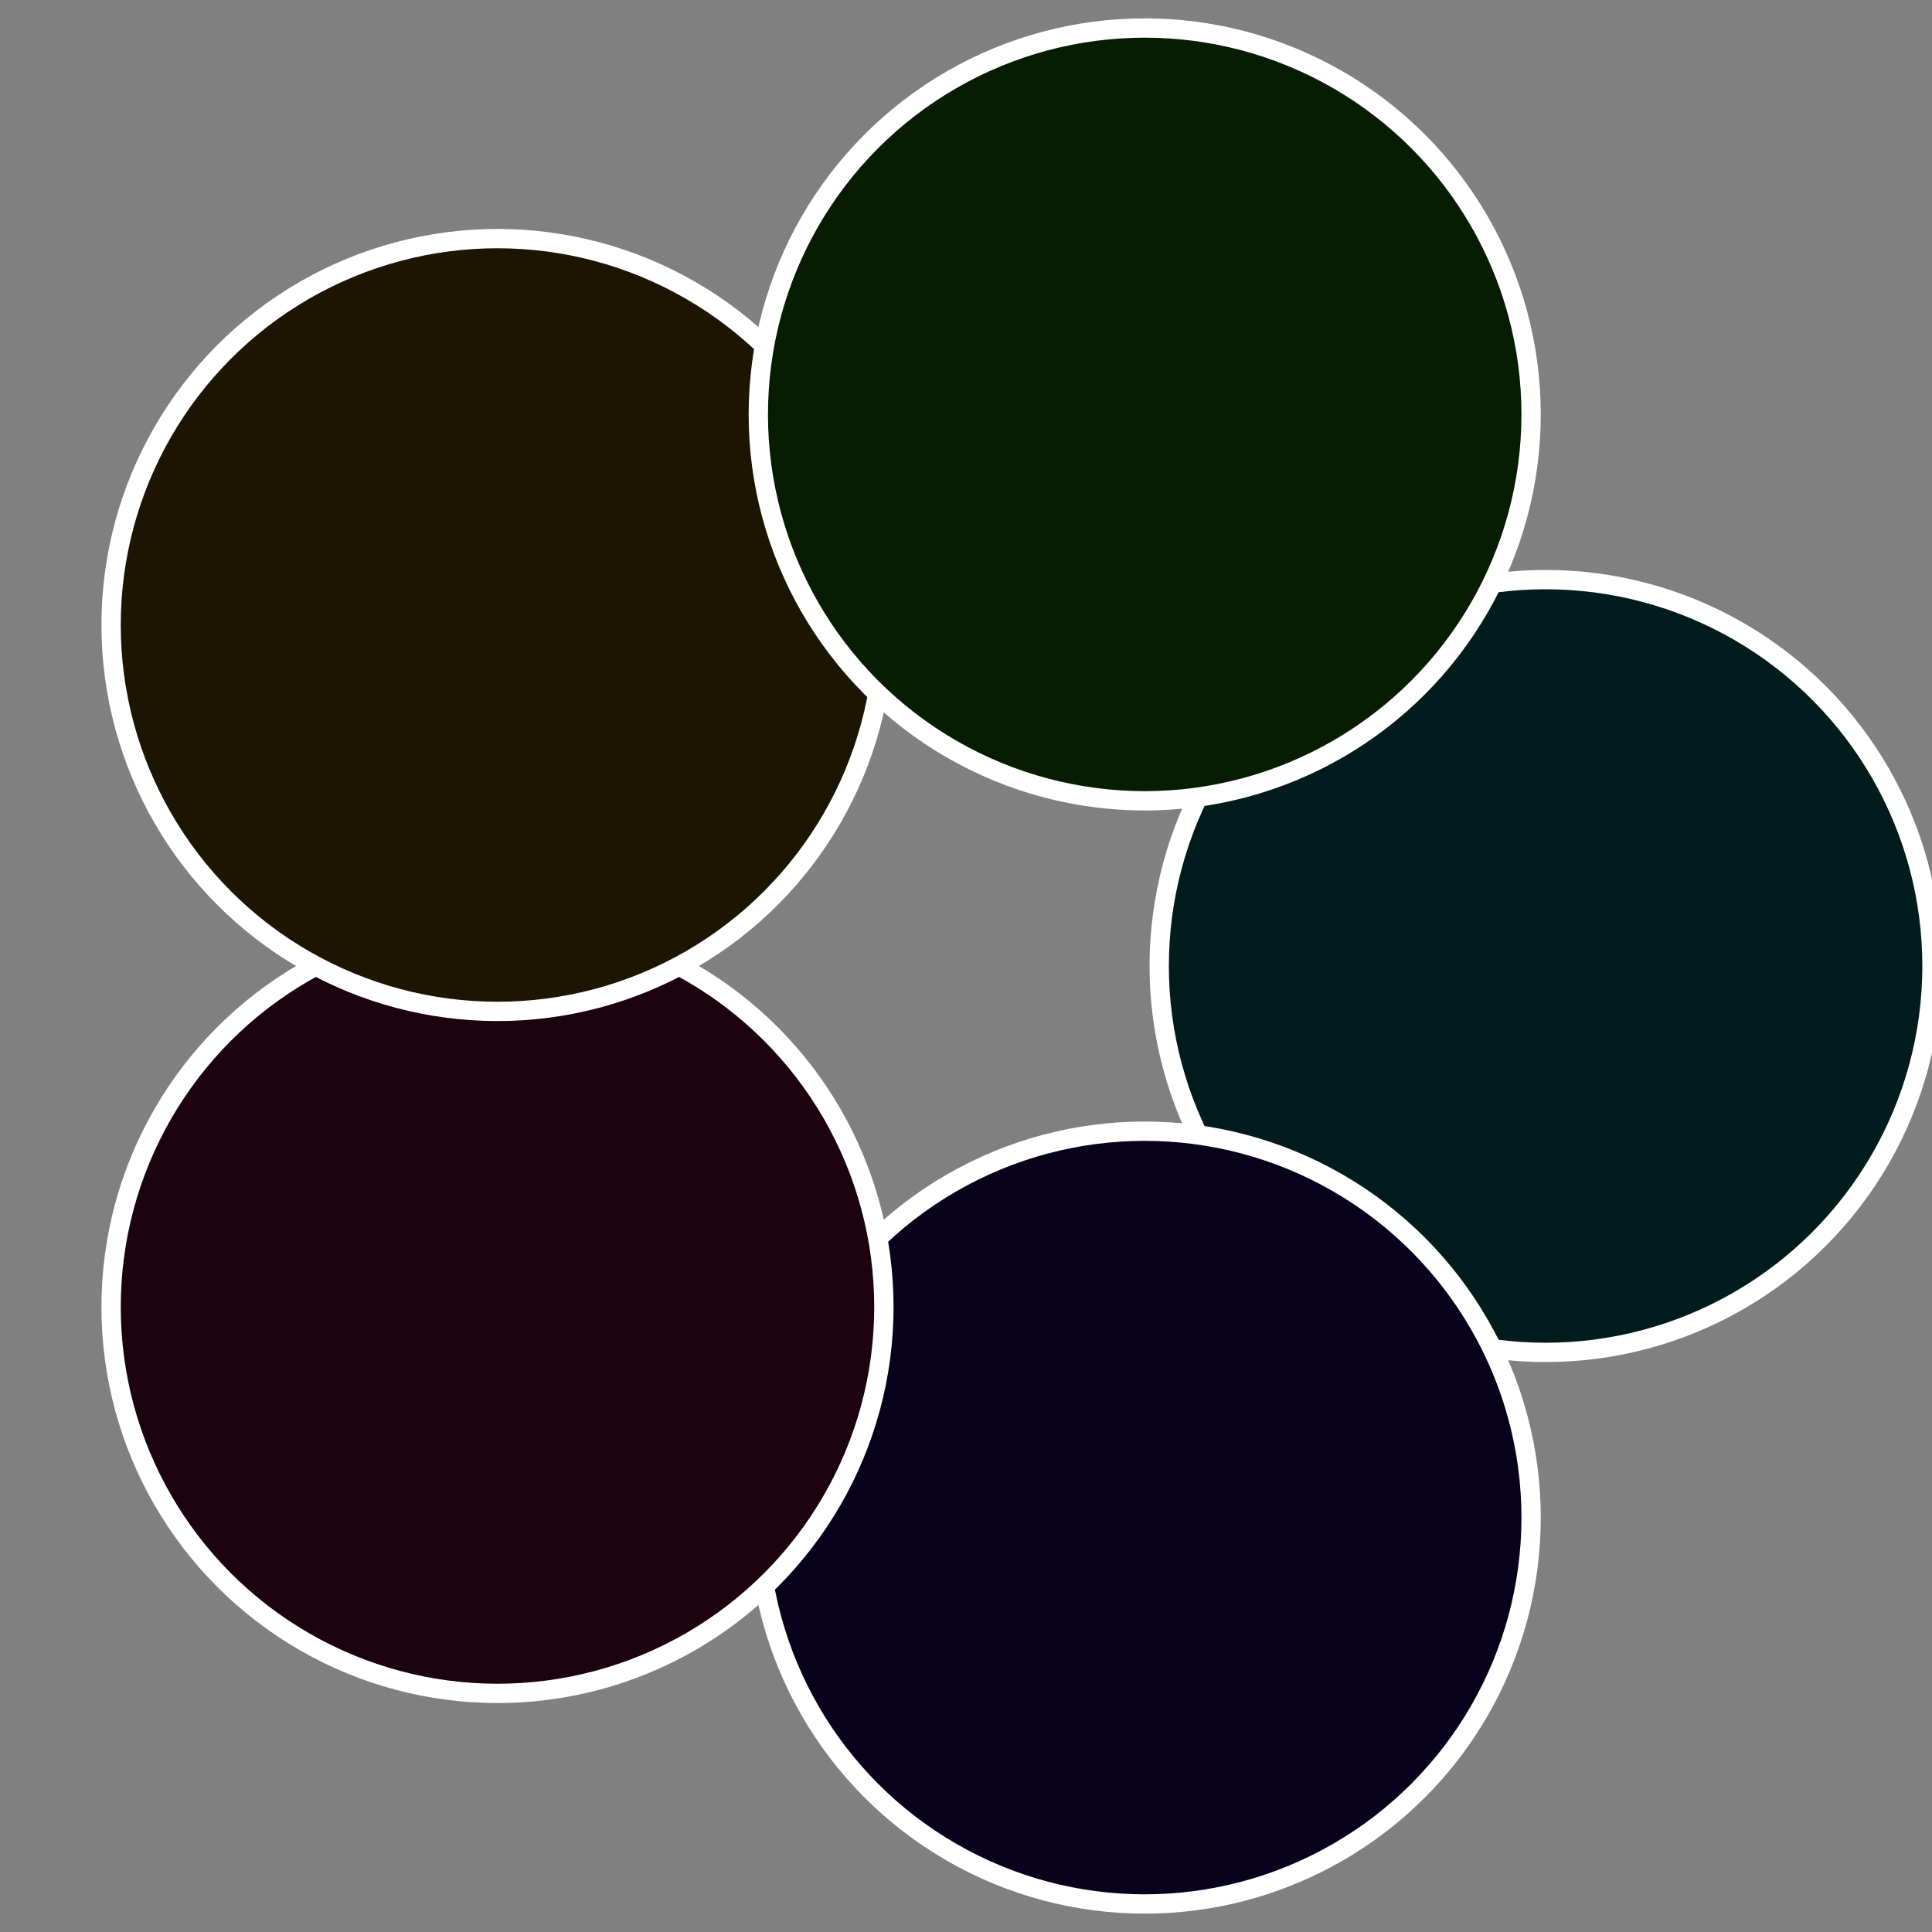
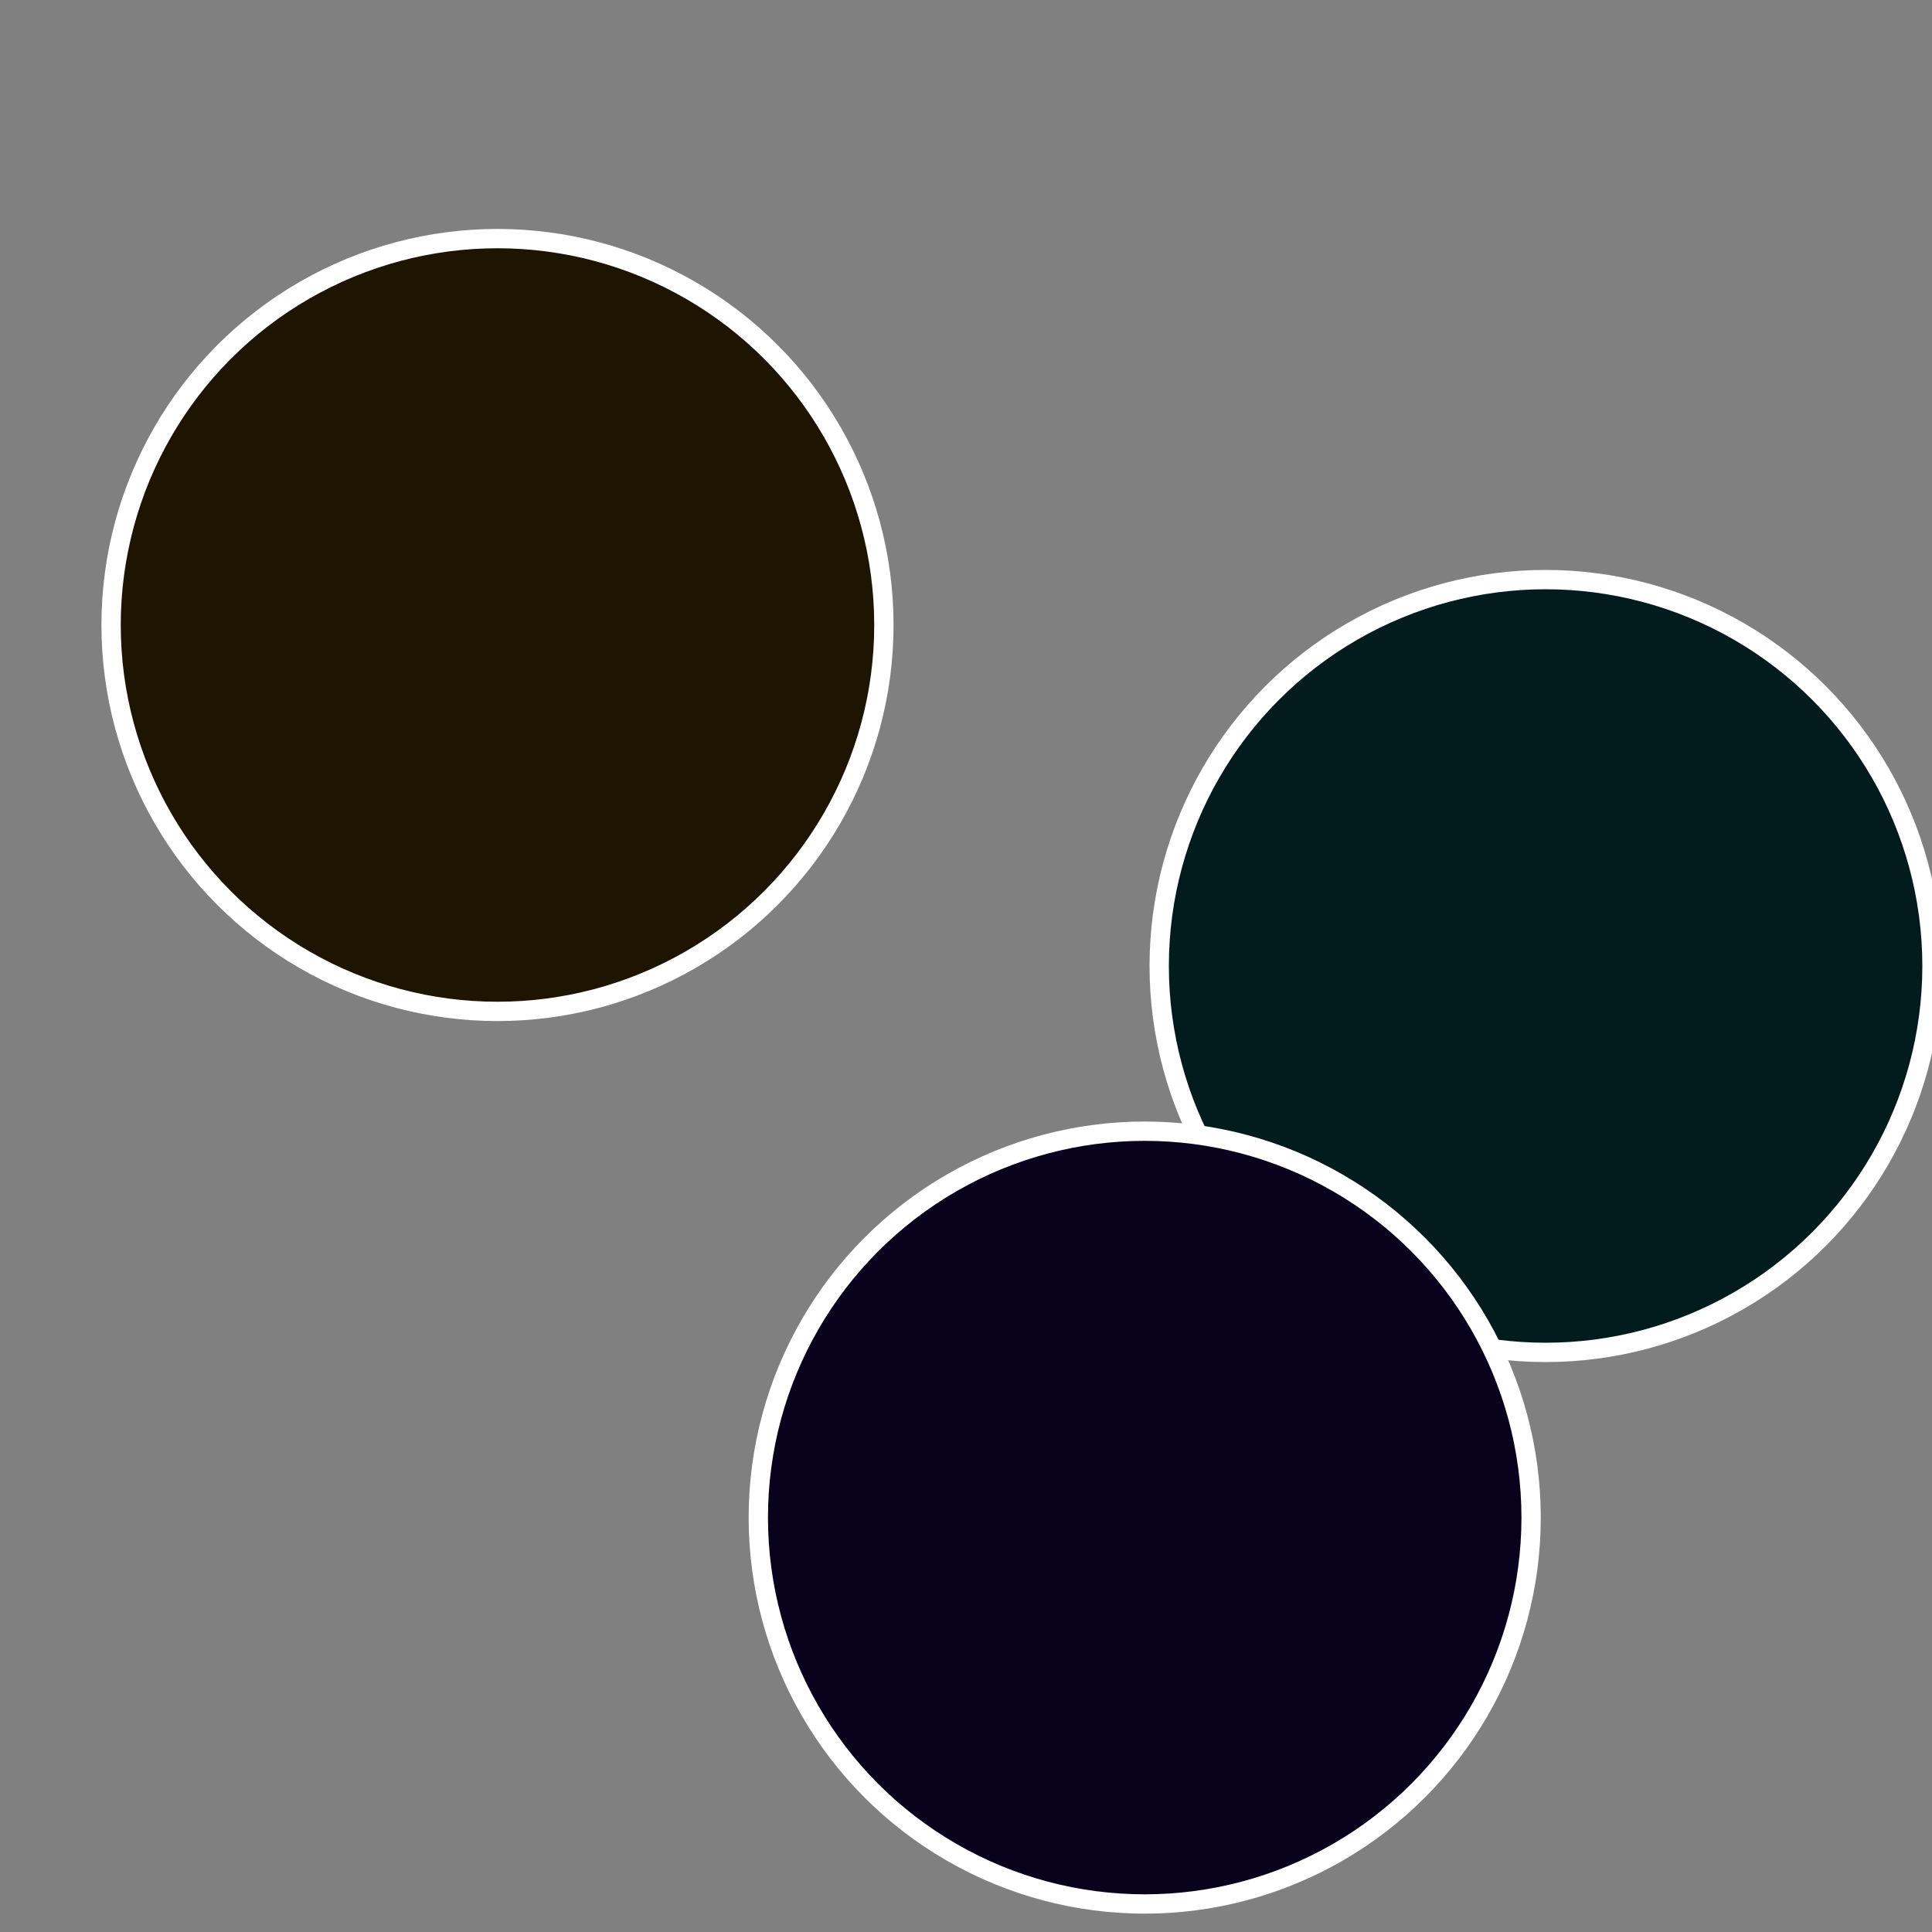
<svg xmlns="http://www.w3.org/2000/svg" width="500" height="500" viewBox="-1 -1 2 2">
  <rect x="-1" y="-1" width="2" height="2" fill="#808080" stroke="none" />
  <circle cx="0.6" cy="0" r="0.4" fill="#021b1d" stroke="#fff" stroke-width="1%" />
  <circle cx="0.185" cy="0.571" r="0.4" fill="#09021d" stroke="#fff" stroke-width="1%" />
-   <circle cx="-0.485" cy="0.353" r="0.4" fill="#1d0210" stroke="#fff" stroke-width="1%" />
  <circle cx="-0.485" cy="-0.353" r="0.4" fill="#1d1402" stroke="#fff" stroke-width="1%" />
-   <circle cx="0.185" cy="-0.571" r="0.4" fill="#061d02" stroke="#fff" stroke-width="1%" />
</svg>